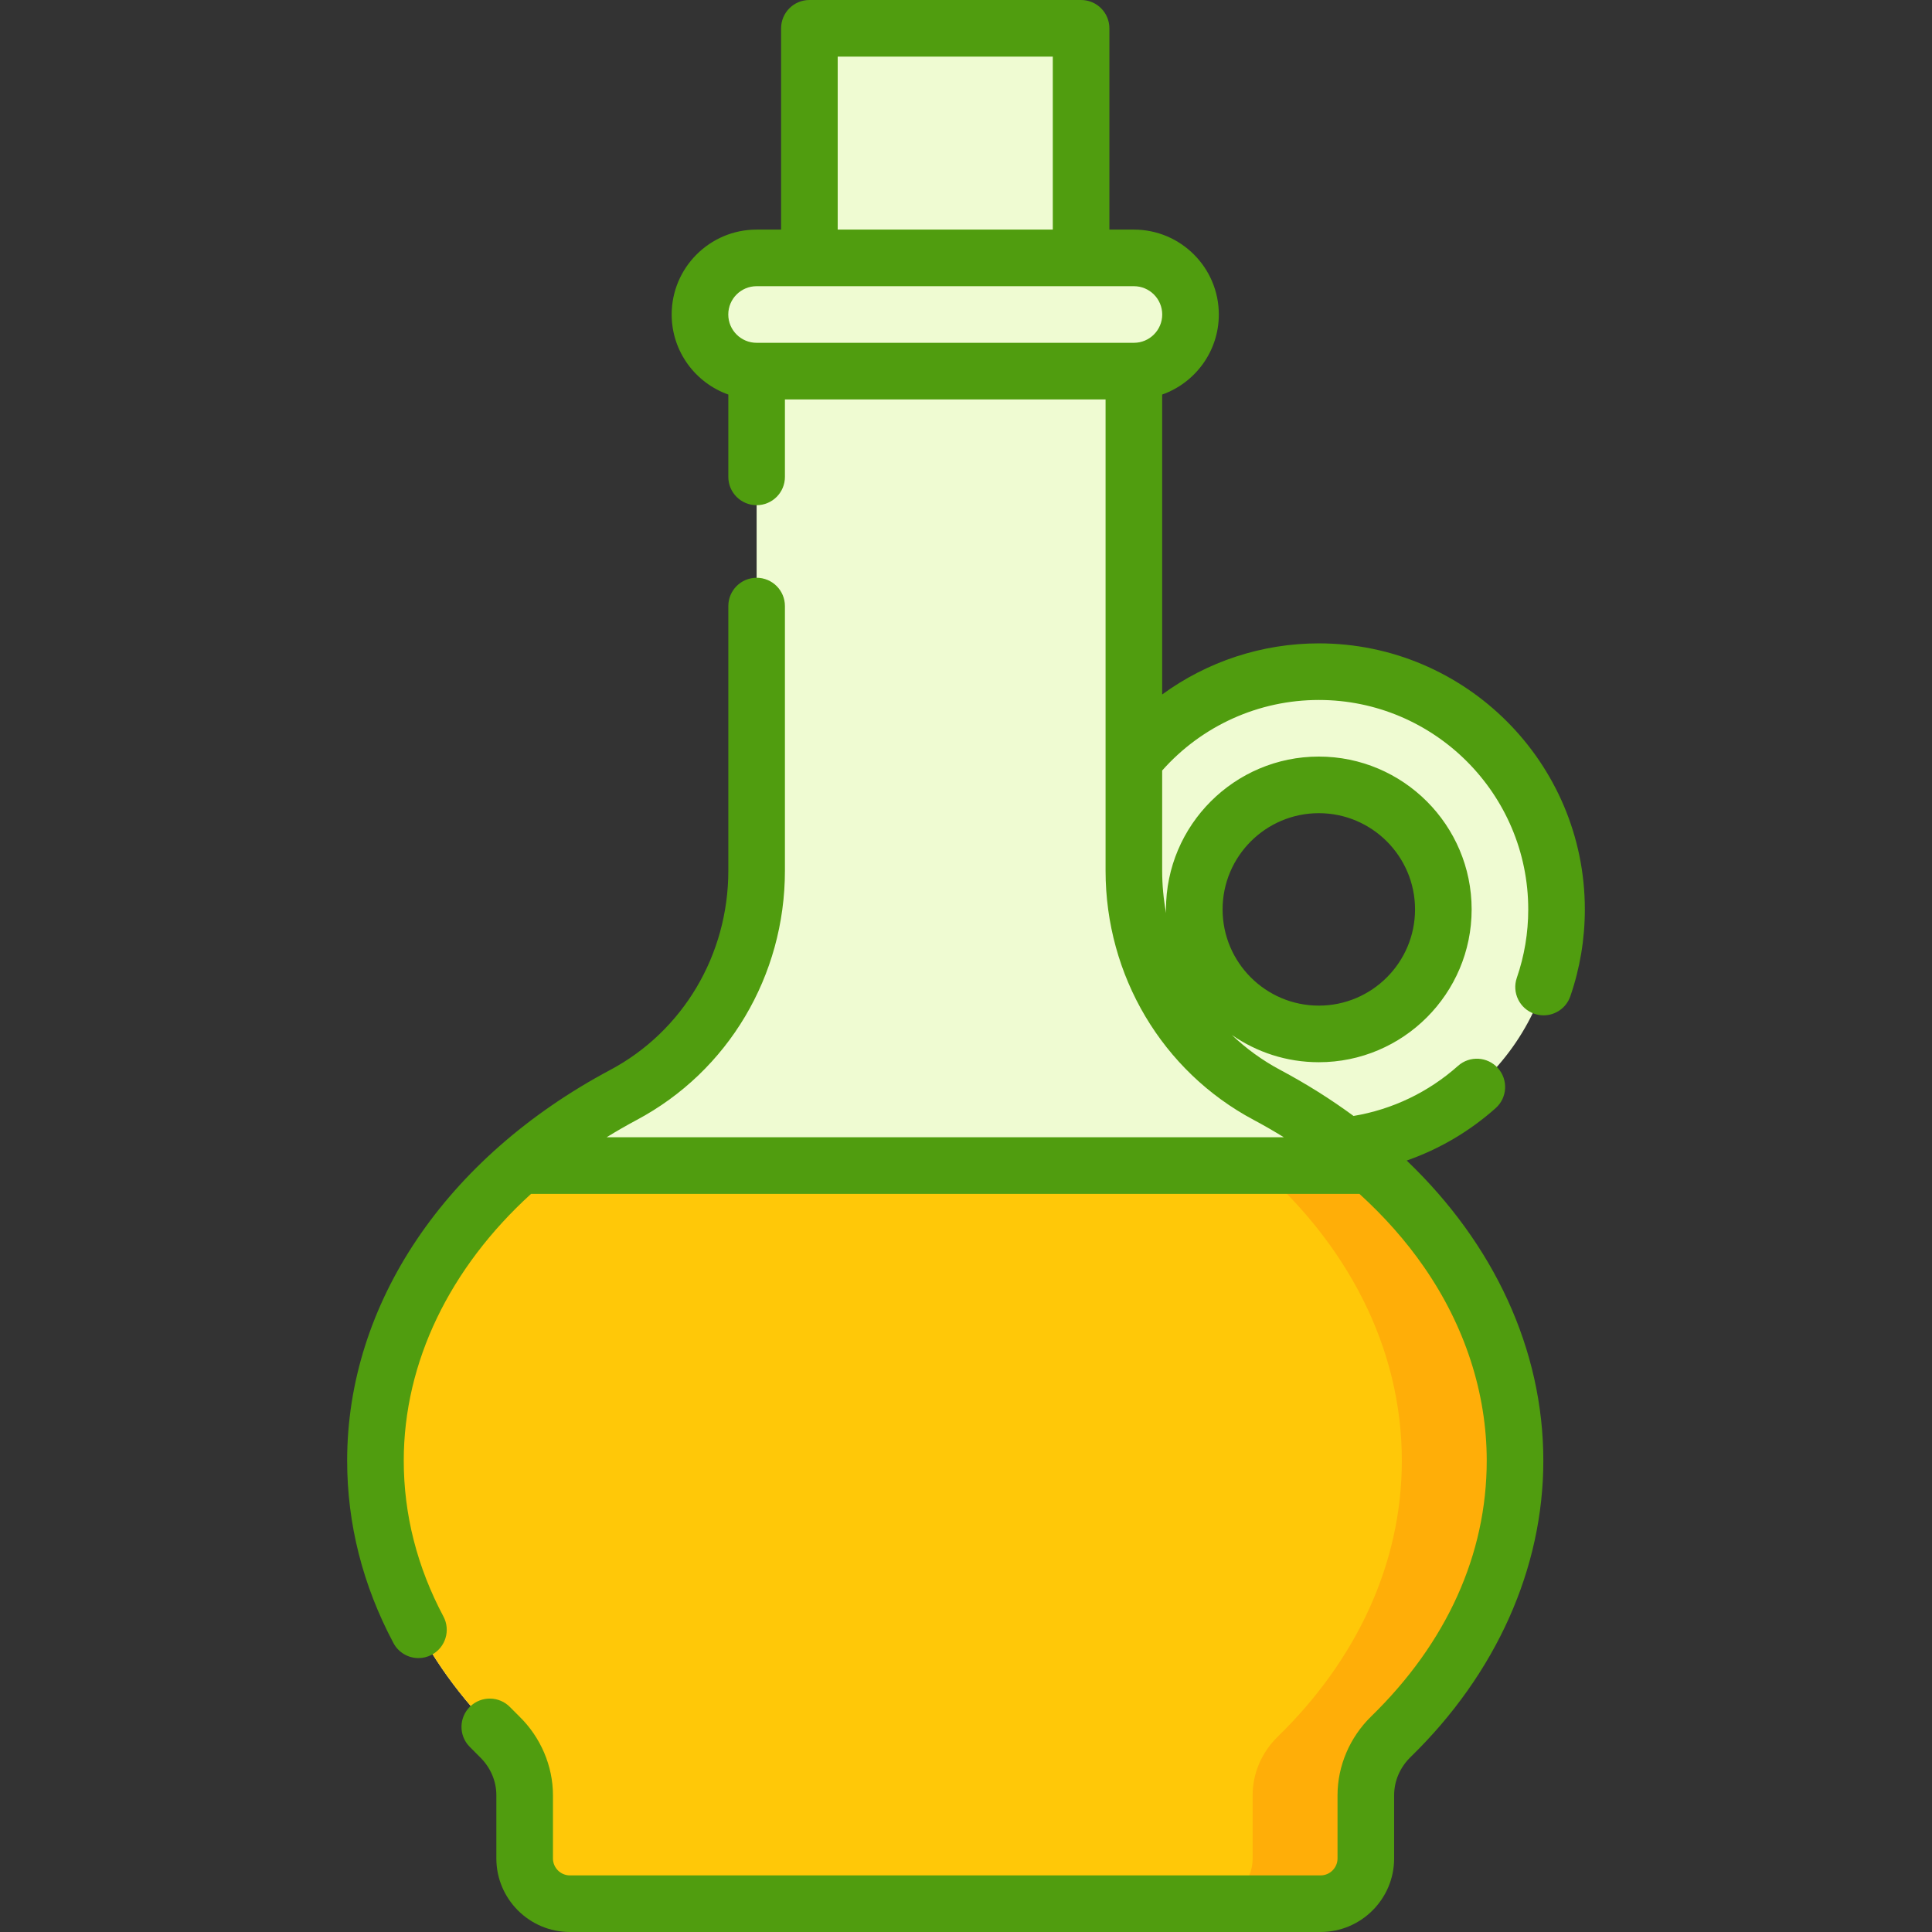
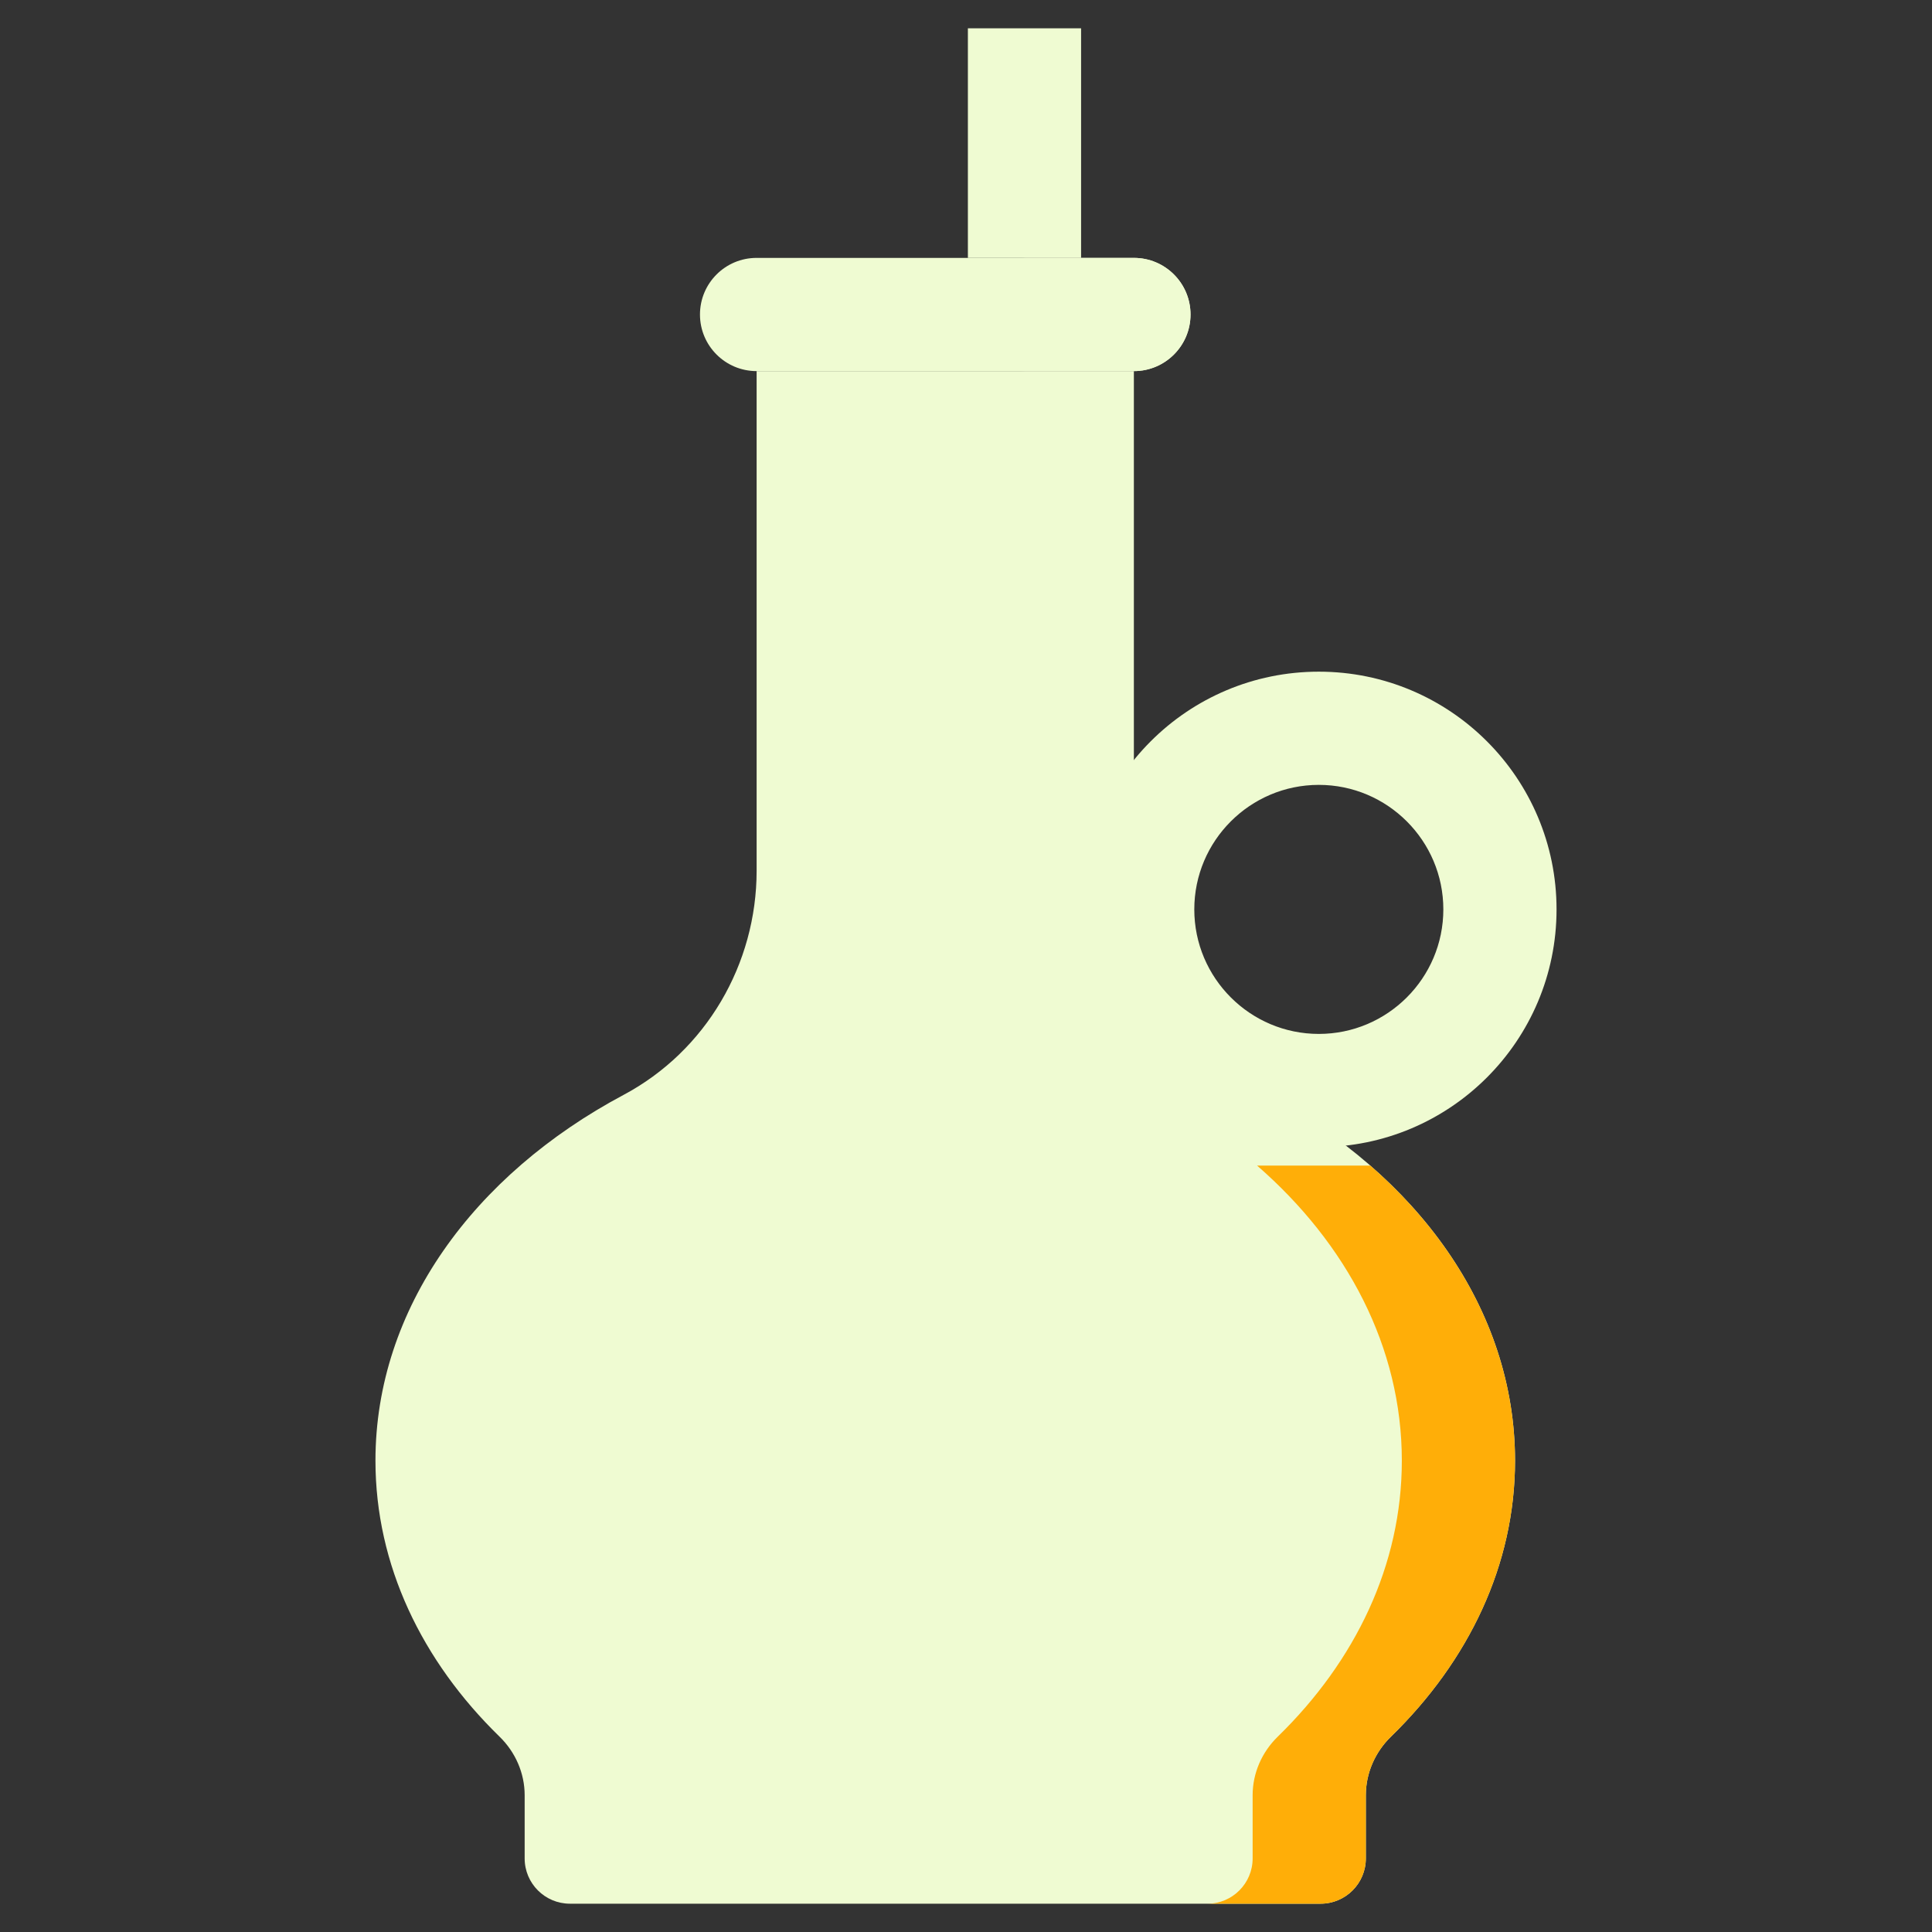
<svg xmlns="http://www.w3.org/2000/svg" version="1.1" width="512" height="512" x="0" y="0" viewBox="0 0 512 512" style="enable-background:new 0 0 512 512" xml:space="preserve" class="">
  <rect x="0" y="0" width="512" height="512" fill="#333333" stroke="none" />
  <g>
    <g>
      <path d="m349.5 178c-34.794 0-63 28.206-63 63s28.206 63 63 63 63-28.206 63-63-28.206-63-63-63zm0 96c-18.196 0-33-14.804-33-33s14.804-33 33-33 33 14.804 33 33-14.804 33-33 33z" fill="#effbd2" data-original="#8bf0ff" style="" class="" />
      <path d="m401.5 387.09c0 27.659-12.3 53.084-32.888 73.149-4.201 4.094-6.651 9.654-6.651 15.52v16.741c0 6.627-5.373 12-12 12h-198.921c-6.627 0-12-5.373-12-12v-16.742c0-5.865-2.451-11.426-6.651-15.52-20.589-20.064-32.889-45.489-32.889-73.148 0-40.252 26.039-75.769 65.737-96.923 21.86-11.648 35.277-34.65 35.277-59.419v-132.398h99.974v132.398c0 24.769 13.417 47.771 35.277 59.419 39.696 21.154 65.735 56.671 65.735 96.923z" fill="#effbd2" data-original="#bbf7ff" style="" class="" />
-       <path d="m335.763 290.167c-21.859-11.648-35.277-34.65-35.277-59.419v-132.398h-30v145.526c0 24.769 13.417 47.771 35.277 59.419 39.698 21.154 65.737 56.671 65.737 96.923 0 27.659-12.3 53.084-32.888 73.149-4.201 4.094-6.651 9.654-6.651 15.52v15.613h18c6.627 0 12-5.373 12-12v-16.742c0-5.865 2.451-11.426 6.651-15.52 20.589-20.065 32.888-45.49 32.888-73.149 0-40.251-26.039-75.768-65.737-96.922z" fill="#effbd2" data-original="#8bf0ff" style="" class="" />
-       <path d="m363.136 308.89h-225.272c-23.857 20.763-38.364 48.161-38.364 78.2 0 27.659 12.3 53.084 32.888 73.149 4.201 4.094 6.651 9.654 6.651 15.52v16.741c0 6.627 5.373 12 12 12h198.921c6.627 0 12-5.373 12-12v-16.742c0-5.865 2.451-11.426 6.651-15.52 20.589-20.065 32.888-45.49 32.888-73.149.001-30.038-14.506-57.436-38.363-78.199z" fill="#ffc808" data-original="#ffc808" style="" class="" />
      <path d="m363.136 308.89h-30c23.857 20.763 38.364 48.161 38.364 78.2 0 27.659-12.3 53.084-32.888 73.149-4.201 4.094-6.651 9.654-6.651 15.52v16.741c0 6.627-5.373 12-12 12h30c6.627 0 12-5.373 12-12v-16.742c0-5.865 2.451-11.426 6.651-15.52 20.589-20.065 32.888-45.49 32.888-73.149 0-30.038-14.507-57.436-38.364-78.199z" fill="#ffae08" data-original="#ffae08" style="" class="" />
      <path d="m300.5 98.346h-100c-8.284 0-15-6.716-15-15 0-8.284 6.716-15 15-15h100c8.284 0 15 6.716 15 15 0 8.284-6.716 15-15 15z" fill="#effbd2" data-original="#8bf0ff" style="" class="" />
      <path d="m300.5 68.346h-30c8.284 0 15 6.716 15 15s-6.716 15-15 15h30c8.284 0 15-6.716 15-15s-6.716-15-15-15z" fill="#effbd2" data-original="#63e7ff" style="" class="" />
-       <path d="m214.5 7.5h72v60.846h-72z" fill="#effbd2" data-original="#d67b42" style="" class="" />
      <path d="m256.5 7.5h30v60.846h-30z" fill="#effbd2" data-original="#be652b" style="" class="" />
-       <path d="m349.5 170.5c-15.092 0-29.566 4.826-41.513 13.541v-79.481c8.736-3.092 15.013-11.432 15.013-21.214 0-12.407-10.093-22.5-22.5-22.5h-6.5v-53.346c0-4.142-3.358-7.5-7.5-7.5h-72c-4.142 0-7.5 3.358-7.5 7.5v53.346h-6.5c-12.407 0-22.5 10.093-22.5 22.5 0 9.782 6.277 18.122 15.013 21.214v21.822c0 4.142 3.358 7.5 7.5 7.5s7.5-3.358 7.5-7.5v-20.532h84.974v124.898c0 27.833 15.04 53.138 39.25 66.038 2.74 1.46 5.403 3.002 8.002 4.604h-179.485c2.592-1.596 5.257-3.137 8.01-4.604 24.21-12.9 39.25-38.205 39.25-66.038v-70.134c0-4.142-3.358-7.5-7.5-7.5s-7.5 3.358-7.5 7.5v70.134c0 22.279-11.995 42.511-31.303 52.8-43.651 23.26-69.711 61.967-69.711 103.542 0 16.763 4.129 33.027 12.271 48.34 1.348 2.536 3.944 3.98 6.628 3.98 1.188 0 2.393-.283 3.515-.879 3.657-1.945 5.046-6.486 3.101-10.143-6.977-13.122-10.515-27.017-10.515-41.298 0-26.125 12.212-51.093 33.733-70.7h219.533c6.564 5.969 12.313 12.458 17.087 19.348 10.891 15.716 16.647 33.473 16.647 51.352 0 24.816-10.589 48.253-30.623 67.777-5.667 5.522-8.917 13.137-8.917 20.891v16.742c0 2.481-2.019 4.5-4.5 4.5h-198.92c-2.481 0-4.5-2.019-4.5-4.5v-16.742c0-7.754-3.25-15.369-8.917-20.892-.826-.805-1.638-1.619-2.436-2.442-2.881-2.975-7.629-3.051-10.605-.168-2.975 2.882-3.051 7.63-.168 10.605.897.926 1.811 1.843 2.74 2.748 2.828 2.756 4.386 6.361 4.386 10.149v16.742c0 10.752 8.748 19.5 19.5 19.5h198.92c10.752 0 19.5-8.748 19.5-19.5v-16.742c0-3.788 1.558-7.393 4.386-10.149 22.67-22.092 35.154-49.978 35.154-78.519 0-29.44-13.081-57.435-36.209-79.533 8.64-3.022 16.646-7.72 23.575-13.89 3.094-2.754 3.369-7.495.614-10.588-2.754-3.095-7.496-3.368-10.588-.614-7.832 6.974-17.404 11.56-27.69 13.274-6.006-4.418-12.485-8.5-19.411-12.191-4.746-2.529-9.047-5.661-12.839-9.274 6.548 4.55 14.49 7.226 23.049 7.226 22.332 0 40.5-18.168 40.5-40.5s-18.168-40.5-40.5-40.5-40.501 18.168-40.501 40.5c0 .322.017.639.024.959-.678-3.651-1.037-7.4-1.037-11.211v-26.555c10.547-11.886 25.597-18.693 41.513-18.693 30.603 0 55.5 24.897 55.5 55.5 0 6.215-1.018 12.313-3.025 18.125-1.352 3.915.726 8.185 4.641 9.538.811.28 1.636.413 2.449.413 3.109 0 6.017-1.949 7.089-5.054 2.552-7.392 3.846-15.137 3.846-23.022 0-38.874-31.626-70.5-70.5-70.5zm0 45c14.061 0 25.5 11.439 25.5 25.5s-11.439 25.5-25.5 25.5-25.5-11.439-25.5-25.5 11.439-25.5 25.5-25.5zm-127.5-200.5h57v45.846h-57zm-21.5 60.846h100c4.136 0 7.5 3.364 7.5 7.5s-3.364 7.5-7.5 7.5h-100c-4.136 0-7.5-3.364-7.5-7.5s3.364-7.5 7.5-7.5z" fill="#509d0f" data-original="#000000" style="" class="" />
    </g>
  </g>
</svg>